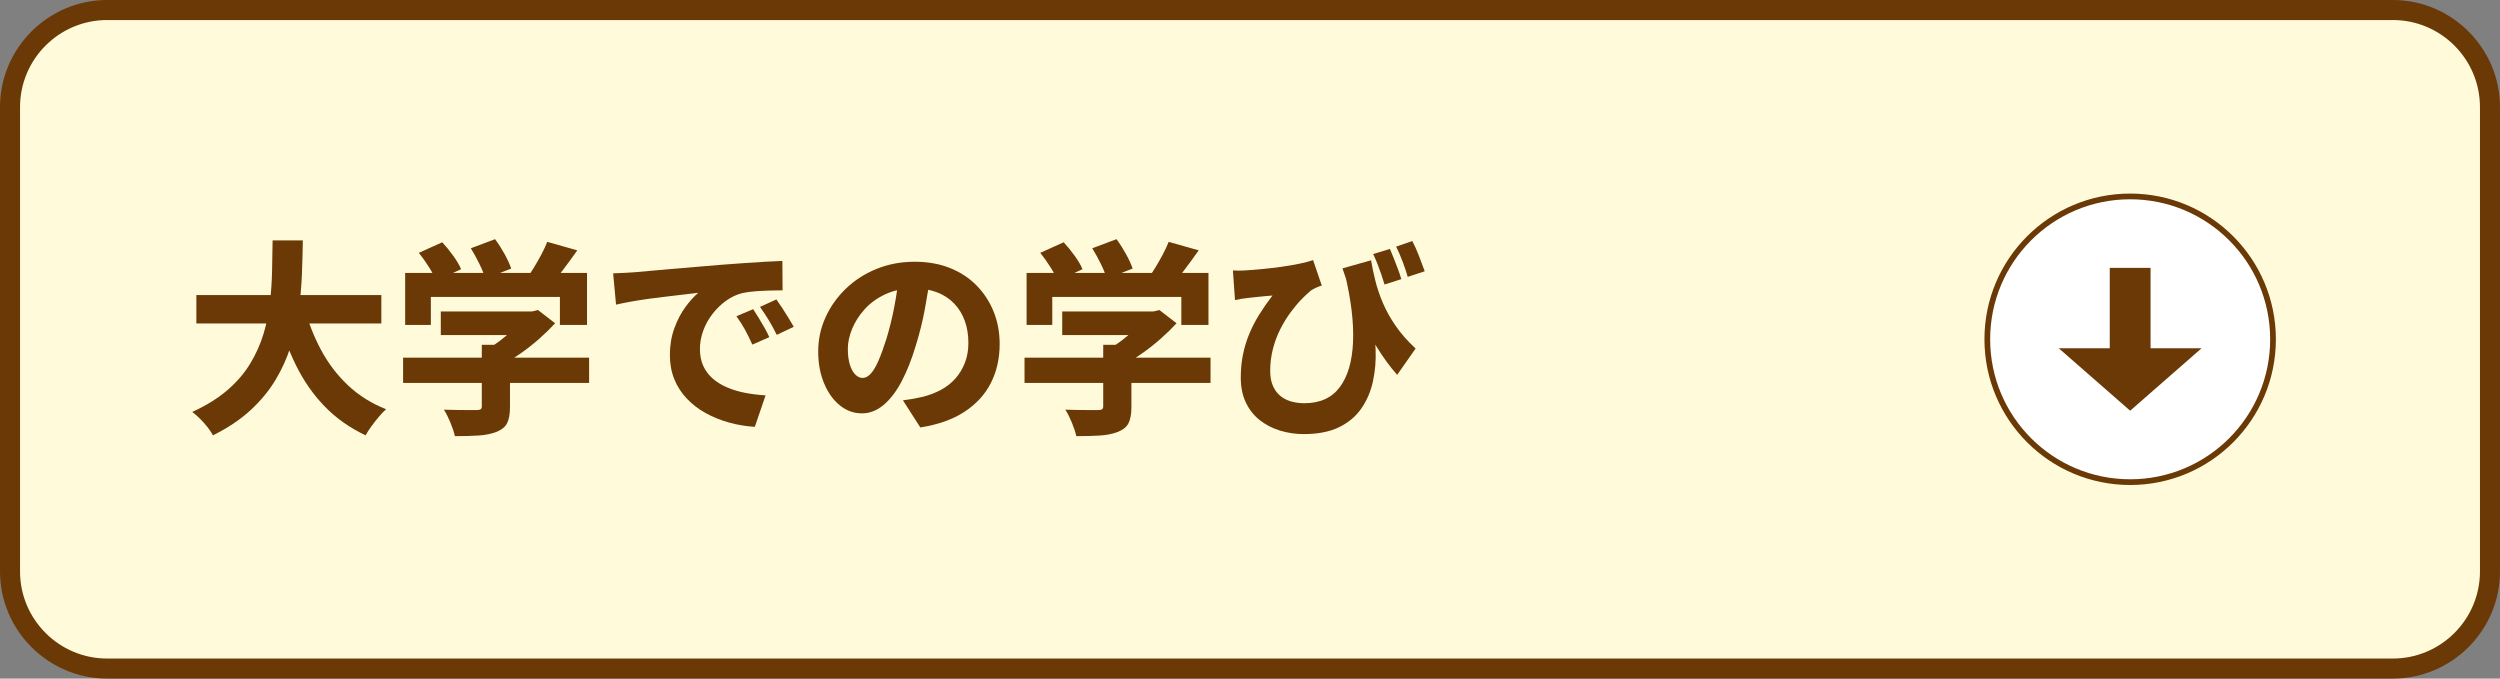
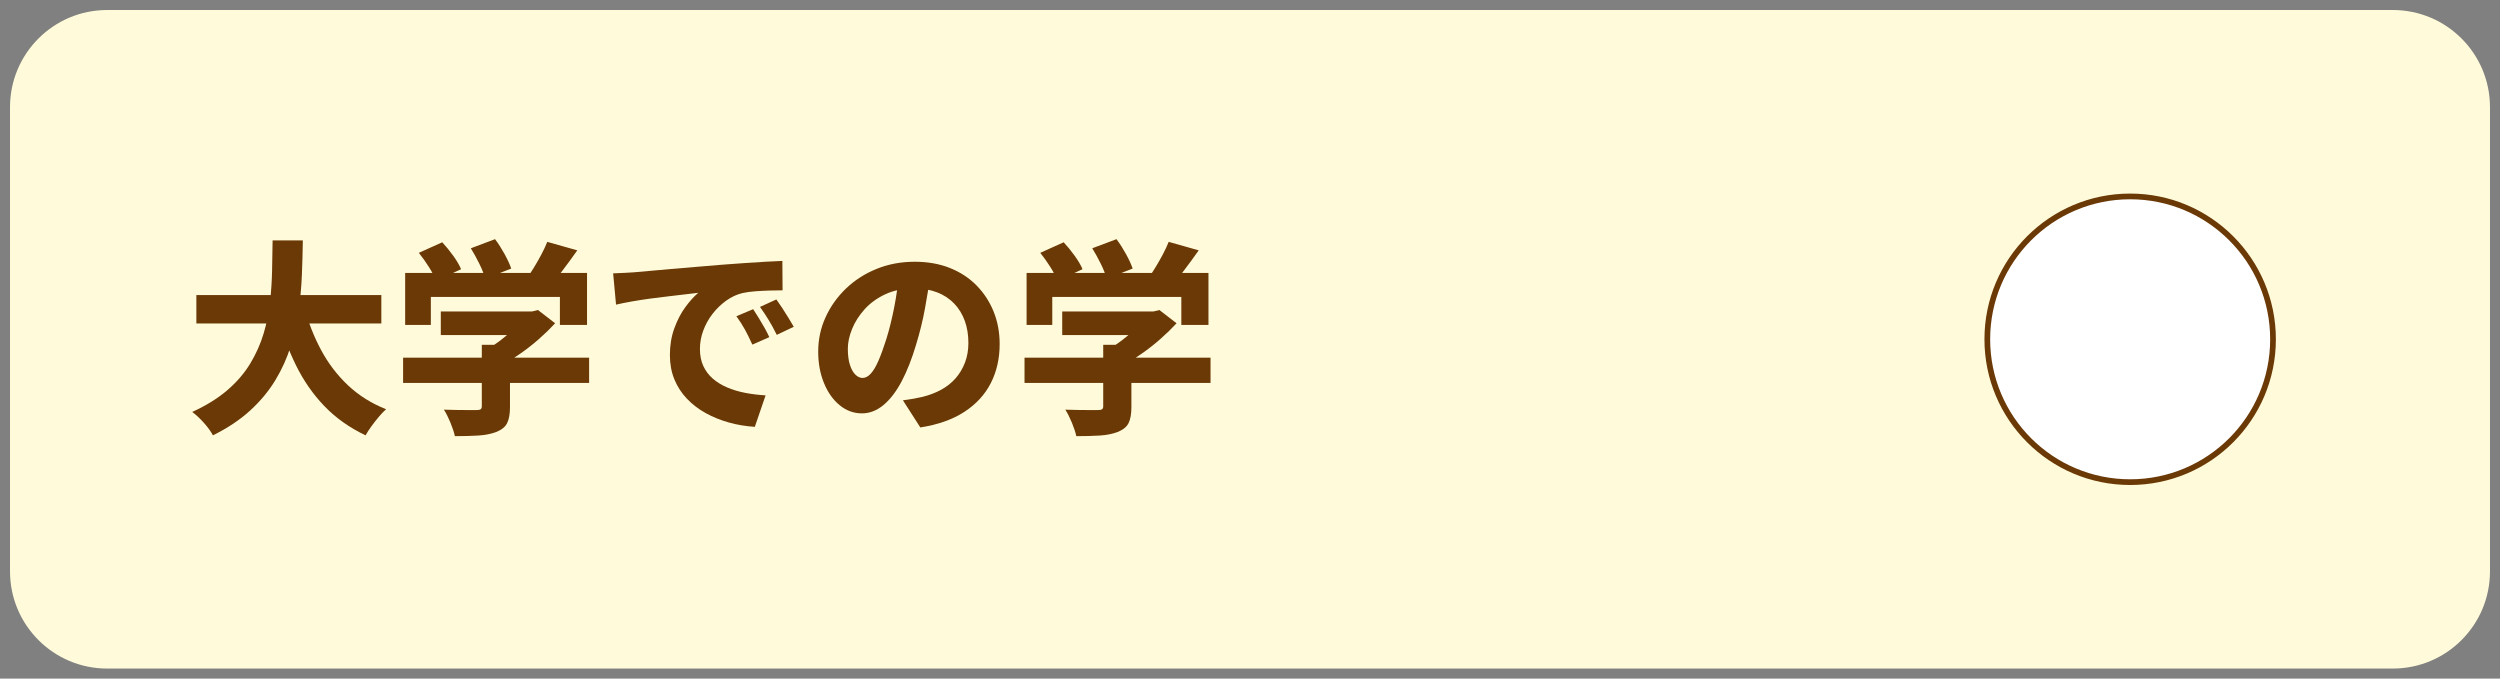
<svg xmlns="http://www.w3.org/2000/svg" id="_レイヤー_2" data-name="レイヤー 2" viewBox="0 0 350 95">
  <rect x="0" y="0" width="350" height="95" fill="#808080" stroke="none" />
  <defs>
    <style>
      .cls-1 {
        fill: #6a3906;
      }

      .cls-2 {
        fill: #fff;
        stroke: #6a3906;
        stroke-miterlimit: 10;
        stroke-width: .8px;
      }

      .cls-3 {
        fill: #fffbda;
      }
    </style>
  </defs>
  <g id="_文字" data-name="文字">
    <g>
      <path class="cls-3" d="M15,1.403h320c7.504,0,13.597,6.093,13.597,13.597v65c0,7.505-6.093,13.598-13.598,13.598H15c-7.504,0-13.597-6.093-13.597-13.597V15C1.403,7.496,7.496,1.403,15,1.403Z" />
-       <path class="cls-1" d="M335,2.805c6.724,0,12.195,5.471,12.195,12.195v65c0,6.724-5.47,12.195-12.195,12.195H15c-6.724,0-12.195-5.471-12.195-12.195V15c0-6.724,5.471-12.195,12.195-12.195h320M335,0H15C6.75,0,0,6.75,0,15v65c0,8.25,6.75,15,15,15h320c8.25,0,15-6.75,15-15V15c0-8.25-6.75-15-15-15h0Z" />
    </g>
    <g>
      <path class="cls-1" d="M38.163,33.657h4.234c-.02,1.527-.063,3.123-.13,4.785-.068,1.663-.218,3.335-.45,5.017-.232,1.682-.604,3.349-1.116,5.002-.513,1.653-1.228,3.238-2.146,4.756-.918,1.518-2.088,2.929-3.509,4.234-1.421,1.305-3.166,2.47-5.234,3.495-.29-.542-.706-1.117-1.247-1.726-.542-.609-1.092-1.126-1.653-1.551,1.952-.889,3.591-1.904,4.916-3.045,1.324-1.14,2.393-2.382,3.204-3.726.812-1.344,1.436-2.741,1.871-4.191.435-1.45.735-2.919.899-4.408s.261-2.962.29-4.422c.029-1.46.053-2.866.073-4.22ZM27.491,41.313h25.897v3.973h-25.897v-3.973ZM42.571,42.908c.58,2.185,1.373,4.215,2.378,6.09,1.005,1.875,2.262,3.524,3.77,4.945,1.508,1.421,3.286,2.538,5.336,3.349-.31.271-.648.624-1.015,1.059-.368.435-.715.88-1.044,1.334-.329.454-.6.875-.812,1.262-2.243-1.063-4.162-2.421-5.756-4.075-1.595-1.653-2.929-3.571-4.002-5.756-1.073-2.185-1.986-4.621-2.74-7.308l3.886-.899Z" />
      <path class="cls-1" d="M56.433,50.071h26.042v3.538h-26.042v-3.538ZM56.723,38.21h25.462v7.279h-3.799v-3.915h-18.067v3.915h-3.596v-7.279ZM58.637,35.397l3.277-1.479c.522.561,1.034,1.189,1.537,1.885.502.696.87,1.325,1.102,1.885l-3.509,1.624c-.193-.541-.522-1.179-.986-1.914s-.938-1.402-1.421-2.001ZM61.711,43.604h13.079v3.306h-13.079v-3.306ZM67.453,48.273h3.944v8.729c0,.967-.135,1.715-.406,2.247-.271.532-.783.943-1.537,1.233-.716.271-1.547.435-2.494.493s-2.04.087-3.277.087c-.116-.542-.324-1.174-.624-1.899-.3-.725-.604-1.329-.914-1.812.58.02,1.184.034,1.812.043.628.01,1.193.015,1.696.015h1.044c.29,0,.488-.039.594-.116.106-.077.16-.212.16-.406v-8.613ZM65.916,34.759l3.393-1.276c.464.619.908,1.315,1.334,2.088.425.773.734,1.45.928,2.03l-3.654,1.421c-.135-.58-.401-1.271-.797-2.074-.396-.802-.798-1.532-1.204-2.189ZM73.543,43.604h.957l.812-.203,2.407,1.856c-.658.715-1.402,1.44-2.233,2.175-.832.735-1.711,1.426-2.639,2.074-.928.648-1.866,1.213-2.813,1.696-.232-.329-.556-.715-.972-1.16-.416-.444-.769-.792-1.059-1.044.734-.406,1.459-.884,2.175-1.436.715-.551,1.367-1.111,1.958-1.682.589-.57,1.058-1.097,1.406-1.581v-.696ZM76.617,33.86l4.205,1.189c-.696.986-1.397,1.943-2.102,2.871-.706.928-1.349,1.711-1.929,2.349l-3.161-1.131c.367-.502.735-1.053,1.102-1.653.367-.599.72-1.218,1.059-1.856.338-.638.613-1.228.827-1.769Z" />
      <path class="cls-1" d="M85.839,38.268c.561-.019,1.117-.043,1.667-.072.551-.029.962-.053,1.232-.073.638-.058,1.397-.125,2.277-.203.879-.077,1.856-.164,2.929-.261,1.073-.097,2.219-.193,3.437-.29,1.218-.096,2.494-.203,3.828-.319.986-.077,1.986-.149,3.001-.218,1.015-.067,1.986-.13,2.915-.188.928-.058,1.73-.096,2.407-.116l.029,4.118c-.503,0-1.092.01-1.769.029-.677.02-1.349.053-2.016.102s-1.271.13-1.812.247c-.812.193-1.581.551-2.305,1.073-.725.522-1.363,1.141-1.914,1.856-.551.715-.981,1.494-1.291,2.334-.31.841-.464,1.697-.464,2.566,0,.909.159,1.707.478,2.393.319.687.764,1.276,1.334,1.769.57.493,1.242.904,2.015,1.232.773.329,1.614.58,2.523.754.909.174,1.856.29,2.842.348l-1.508,4.408c-1.257-.078-2.47-.281-3.639-.609-1.17-.329-2.252-.769-3.248-1.32-.996-.551-1.871-1.222-2.625-2.015s-1.339-1.697-1.754-2.712c-.416-1.015-.624-2.15-.624-3.407,0-1.353.208-2.6.624-3.741.416-1.141.932-2.131,1.551-2.972.619-.841,1.218-1.503,1.798-1.987-.522.058-1.141.13-1.856.218-.715.087-1.493.179-2.334.275-.841.097-1.692.203-2.552.319-.861.116-1.702.247-2.523.392-.822.145-1.571.295-2.248.45l-.406-4.379ZM105.443,43.285c.232.348.493.759.783,1.232.29.474.565.943.827,1.407.261.464.478.889.652,1.276l-2.378,1.044c-.368-.812-.716-1.518-1.044-2.117-.329-.599-.725-1.218-1.189-1.856l2.349-.986ZM108.691,41.922c.251.348.526.75.827,1.204.299.454.589.913.87,1.377.28.464.526.88.739,1.247l-2.378,1.131c-.406-.812-.783-1.503-1.131-2.074-.348-.57-.754-1.184-1.218-1.841l2.291-1.044Z" />
      <path class="cls-1" d="M130.267,38.471c-.213,1.47-.469,3.036-.769,4.698-.3,1.663-.721,3.374-1.262,5.133-.58,1.953-1.247,3.645-2.001,5.075-.754,1.431-1.6,2.537-2.537,3.32-.938.783-1.948,1.174-3.031,1.174-1.141,0-2.175-.377-3.103-1.131-.928-.754-1.663-1.788-2.204-3.103-.542-1.314-.812-2.784-.812-4.408,0-1.701.343-3.306,1.03-4.814.686-1.508,1.638-2.846,2.856-4.016,1.218-1.17,2.648-2.088,4.292-2.755,1.643-.667,3.422-1,5.336-1,1.817,0,3.456.29,4.916.87,1.459.58,2.707,1.397,3.741,2.451,1.034,1.054,1.832,2.276,2.392,3.668s.841,2.9.841,4.524c0,2.03-.411,3.853-1.232,5.466-.822,1.615-2.055,2.958-3.698,4.031-1.644,1.073-3.703,1.802-6.177,2.189l-2.436-3.799c.599-.077,1.111-.155,1.537-.232s.841-.164,1.247-.261c.928-.232,1.784-.561,2.566-.986.783-.425,1.455-.957,2.016-1.595.561-.638,1-1.373,1.32-2.204.319-.831.479-1.75.479-2.755,0-1.141-.17-2.175-.508-3.103-.338-.928-.832-1.73-1.479-2.407-.648-.677-1.44-1.199-2.378-1.566-.938-.367-2.016-.551-3.233-.551-1.527,0-2.871.271-4.031.812-1.16.542-2.127,1.243-2.9,2.103-.773.86-1.358,1.779-1.754,2.755-.396.977-.595,1.899-.595,2.77,0,.89.097,1.639.29,2.248s.45,1.068.769,1.377c.319.31.653.464,1.0.464.406,0,.792-.203,1.16-.609.367-.406.725-1.01,1.073-1.812.348-.802.715-1.812,1.102-3.03.425-1.373.792-2.857,1.102-4.452.309-1.595.532-3.156.667-4.684l4.408.145Z" />
      <path class="cls-1" d="M143.433,50.071h26.042v3.538h-26.042v-3.538ZM143.723,38.21h25.462v7.279h-3.799v-3.915h-18.067v3.915h-3.596v-7.279ZM145.637,35.397l3.277-1.479c.522.561,1.034,1.189,1.537,1.885.502.696.87,1.325,1.102,1.885l-3.509,1.624c-.193-.541-.522-1.179-.986-1.914s-.938-1.402-1.421-2.001ZM148.711,43.604h13.079v3.306h-13.079v-3.306ZM154.453,48.273h3.944v8.729c0,.967-.135,1.715-.406,2.247-.271.532-.783.943-1.537,1.233-.716.271-1.547.435-2.494.493s-2.04.087-3.277.087c-.116-.542-.324-1.174-.624-1.899-.3-.725-.604-1.329-.914-1.812.58.02,1.184.034,1.812.043.628.01,1.193.015,1.696.015h1.044c.29,0,.488-.039.594-.116.106-.077.16-.212.16-.406v-8.613ZM152.916,34.759l3.393-1.276c.464.619.908,1.315,1.334,2.088.425.773.734,1.45.928,2.03l-3.654,1.421c-.135-.58-.401-1.271-.797-2.074-.396-.802-.798-1.532-1.204-2.189ZM160.543,43.604h.957l.812-.203,2.407,1.856c-.658.715-1.402,1.44-2.233,2.175-.832.735-1.711,1.426-2.639,2.074-.928.648-1.866,1.213-2.813,1.696-.232-.329-.556-.715-.972-1.16-.416-.444-.769-.792-1.059-1.044.734-.406,1.459-.884,2.175-1.436.715-.551,1.367-1.111,1.958-1.682.589-.57,1.058-1.097,1.406-1.581v-.696ZM163.617,33.86l4.205,1.189c-.696.986-1.397,1.943-2.102,2.871-.706.928-1.349,1.711-1.929,2.349l-3.161-1.131c.367-.502.735-1.053,1.102-1.653.367-.599.72-1.218,1.059-1.856.338-.638.613-1.228.827-1.769Z" />
-       <path class="cls-1" d="M172.607,37.862c.541.039,1.092.039,1.653,0,.696-.039,1.494-.102,2.393-.188.899-.087,1.803-.193,2.712-.319.908-.125,1.759-.271,2.552-.435s1.431-.333,1.914-.508l1.218,3.567c-.213.058-.449.145-.71.261s-.508.242-.739.377c-.388.31-.837.725-1.349,1.247-.513.522-1.029,1.136-1.552,1.841-.522.706-1.001,1.484-1.436,2.334-.435.851-.783,1.774-1.044,2.77-.261.996-.392,2.035-.392,3.118,0,.793.121,1.475.362,2.044.242.57.575,1.04,1.001,1.407.425.367.933.638,1.522.812.59.174,1.223.261,1.899.261,2.185,0,3.838-.749,4.959-2.248,1.121-1.498,1.74-3.61,1.855-6.336.116-2.726-.271-5.925-1.159-9.599l3.74,6.003c.329,1.547.522,3.103.58,4.669.059,1.566-.067,3.055-.377,4.466-.31,1.412-.851,2.673-1.624,3.785s-1.817,1.986-3.132,2.625c-1.314.638-2.958.957-4.93.957-1.16,0-2.272-.165-3.335-.493-1.063-.329-2.006-.817-2.828-1.464-.822-.648-1.469-1.469-1.943-2.465-.474-.996-.71-2.16-.71-3.494,0-1.141.102-2.209.305-3.205.203-.996.493-1.953.87-2.871.377-.918.841-1.822,1.392-2.711.552-.889,1.175-1.788,1.871-2.697-.329.02-.716.054-1.16.102-.445.048-.88.092-1.305.13-.426.039-.773.078-1.044.116-.31.039-.595.078-.855.116-.261.039-.556.097-.885.174l-.29-4.147ZM191.95,36.441c.154.928.357,1.895.609,2.9.251,1.005.604,2.04,1.059,3.103.453,1.063,1.048,2.127,1.783,3.19.734,1.063,1.662,2.117,2.784,3.161l-2.581,3.683c-1.044-1.179-2.021-2.518-2.93-4.016-.908-1.498-1.75-3.156-2.522-4.974-.773-1.817-1.508-3.789-2.204-5.916l4.002-1.131ZM194.589,34.846c.175.406.363.866.565,1.377.203.513.396,1.015.58,1.508.184.493.334.942.45,1.348l-2.35.754c-.135-.464-.29-.947-.464-1.45-.174-.502-.353-.991-.536-1.464-.185-.474-.382-.923-.595-1.349l2.349-.725ZM197.722,33.744c.328.619.647,1.334.957,2.146.309.812.569,1.508.782,2.088l-2.378.783c-.193-.676-.435-1.396-.725-2.161-.29-.763-.59-1.455-.899-2.073l2.263-.783Z" />
    </g>
    <g>
      <circle class="cls-2" cx="298.222" cy="47.5" r="20" />
-       <polygon class="cls-1" points="301.079 48.753 301.079 37.5 295.365 37.5 295.365 48.753 288.222 48.753 298.222 57.5 308.222 48.753 301.079 48.753" />
    </g>
  </g>
</svg>